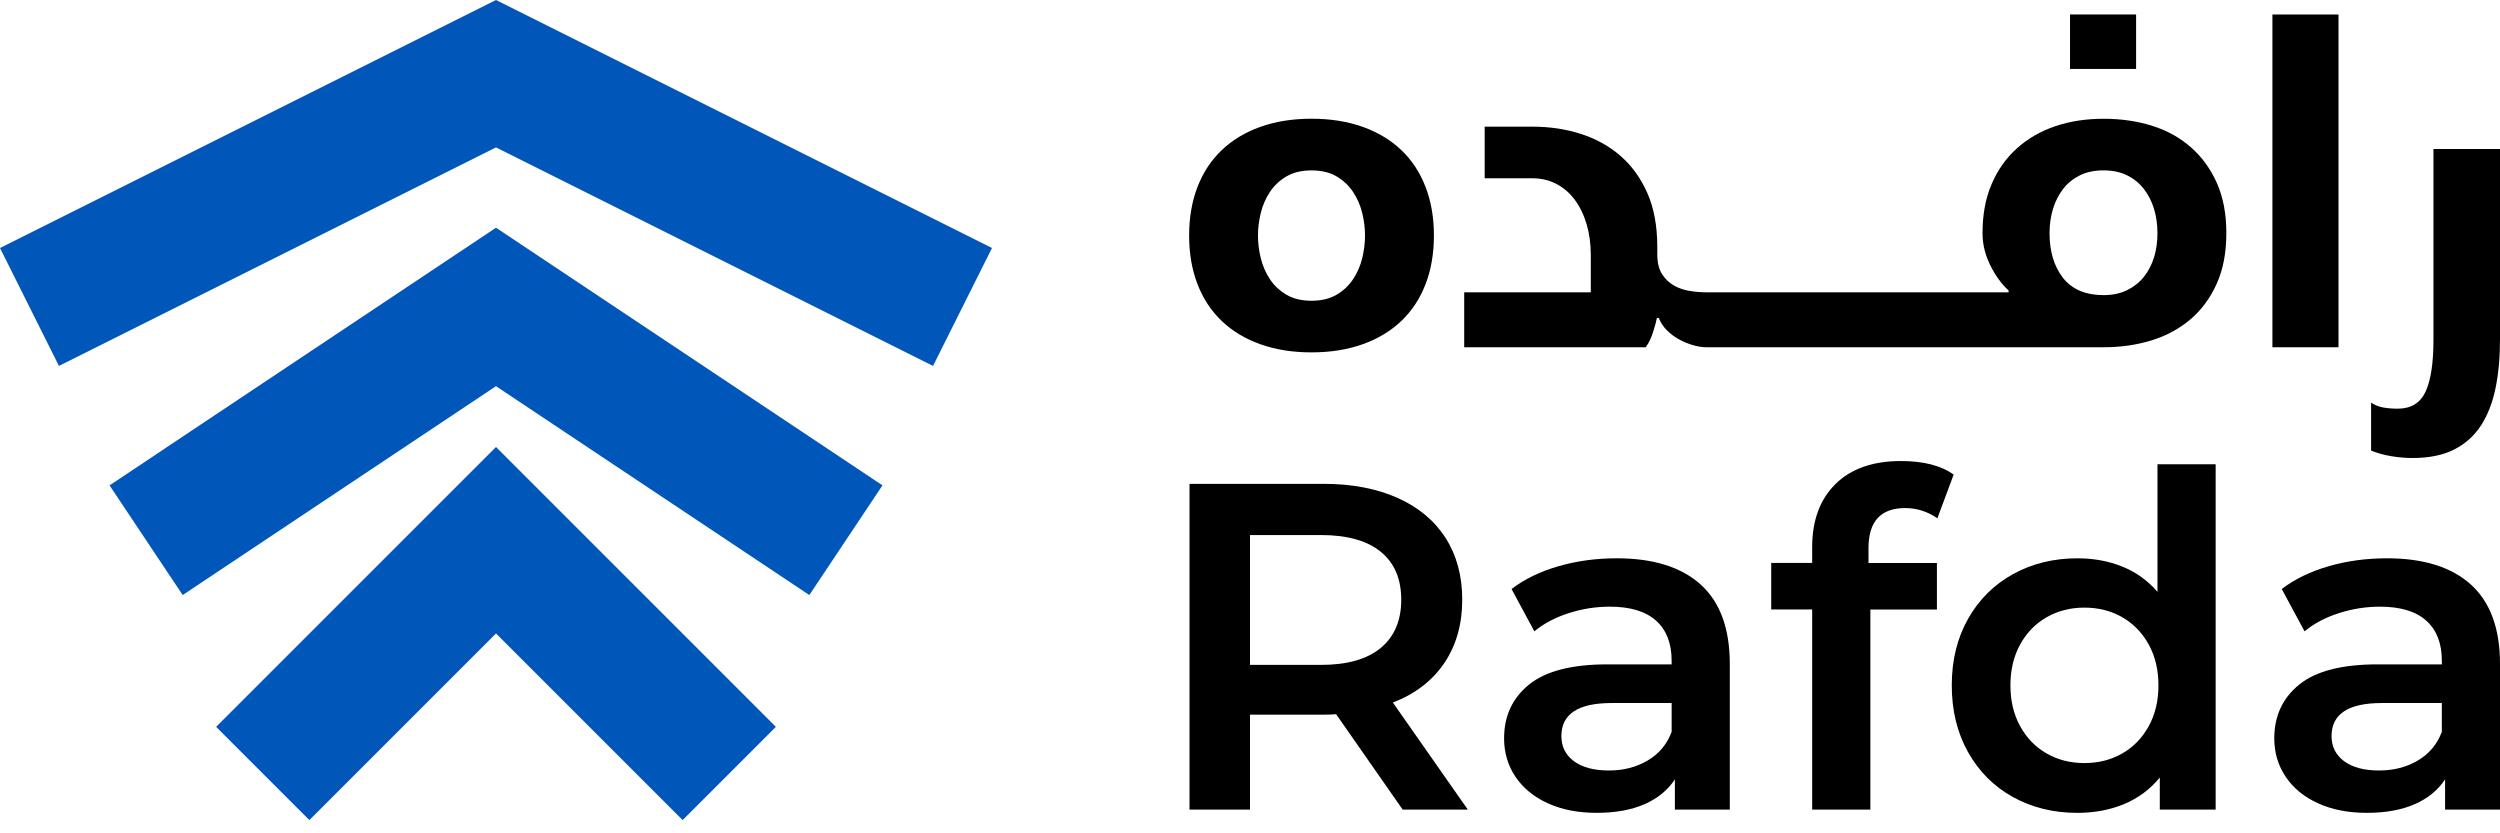
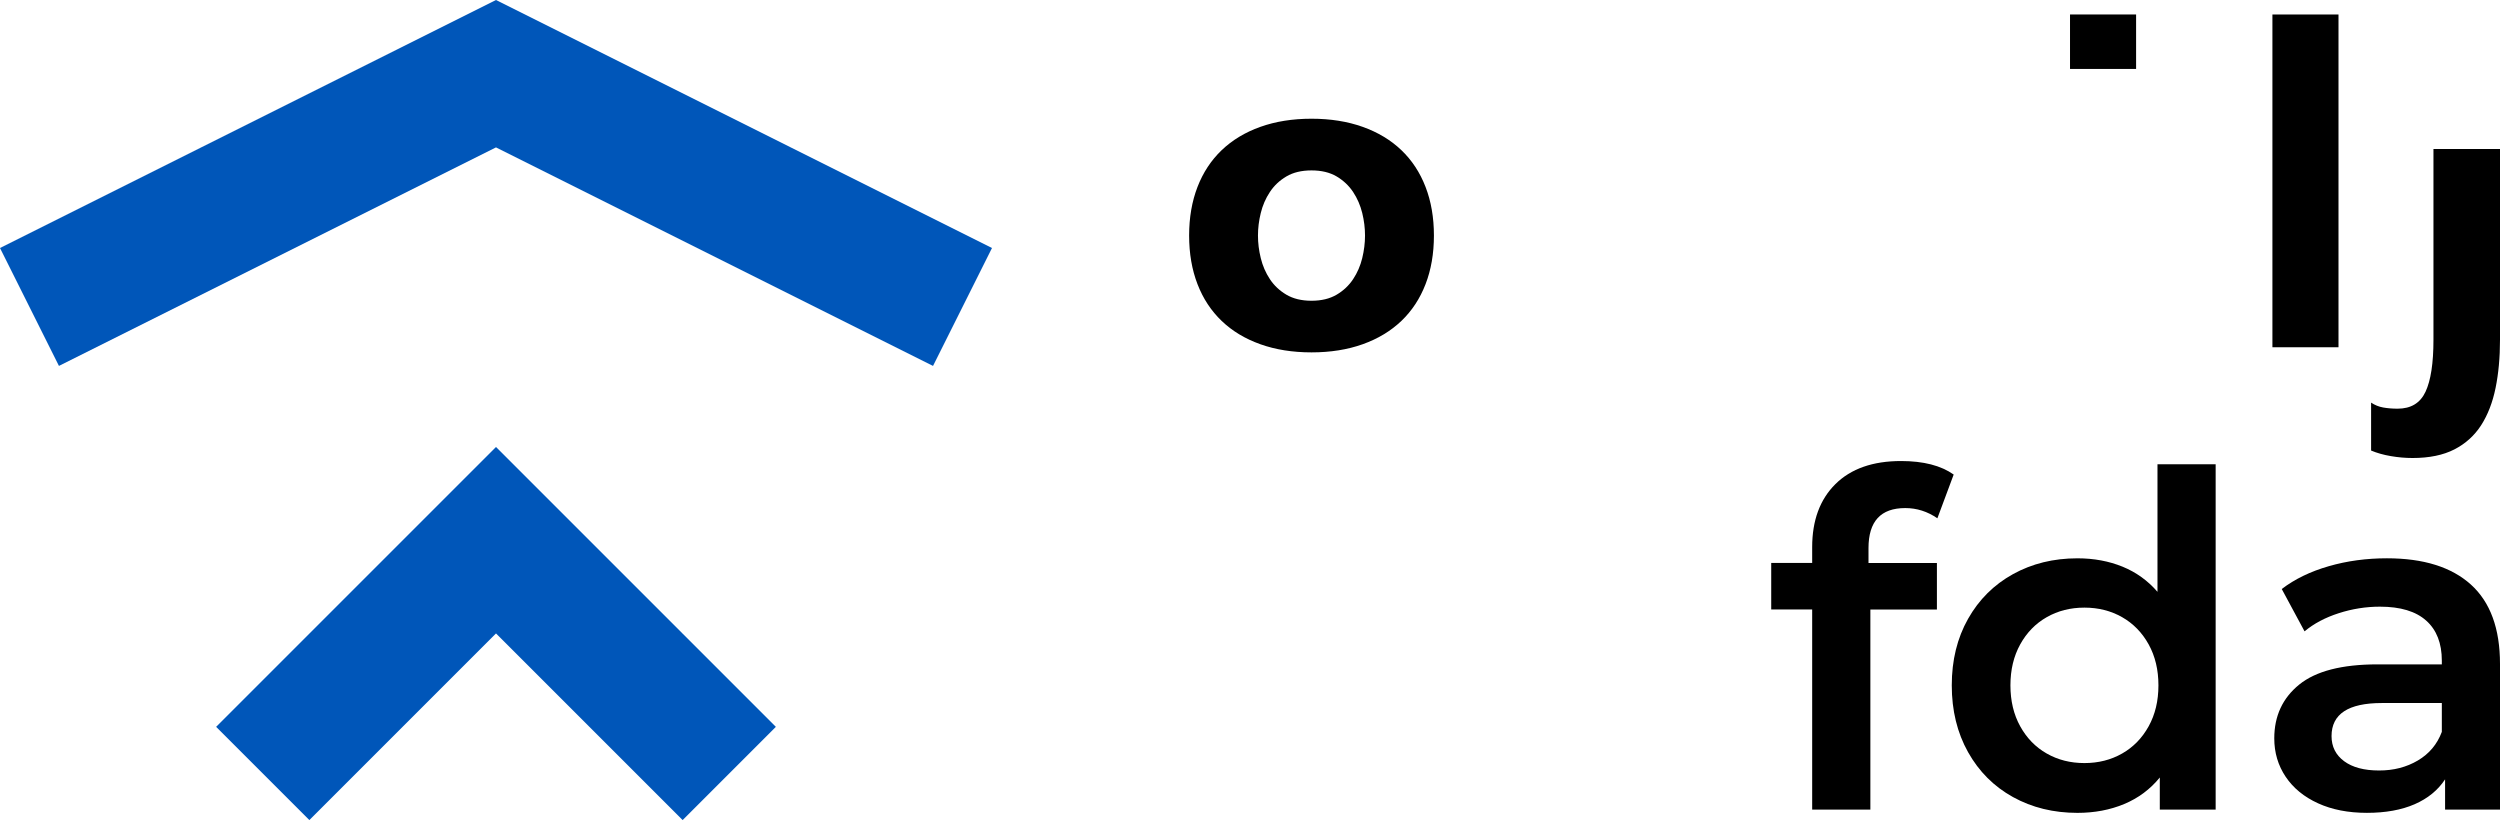
<svg xmlns="http://www.w3.org/2000/svg" width="123" height="41" viewBox="0 0 123 41" fill="none">
  <path d="M62.008 16.936C61.26 16.669 60.627 16.288 60.108 15.791C59.589 15.295 59.191 14.692 58.917 13.981C58.643 13.272 58.505 12.475 58.505 11.589C58.505 10.703 58.643 9.906 58.917 9.197C59.191 8.487 59.589 7.884 60.108 7.387C60.627 6.892 61.26 6.509 62.008 6.242C62.756 5.975 63.596 5.841 64.527 5.841C65.458 5.841 66.298 5.975 67.046 6.242C67.794 6.509 68.427 6.89 68.947 7.387C69.466 7.883 69.863 8.486 70.137 9.197C70.411 9.906 70.549 10.703 70.549 11.589C70.549 12.475 70.411 13.272 70.137 13.981C69.863 14.691 69.466 15.294 68.947 15.791C68.427 16.286 67.794 16.669 67.046 16.936C66.298 17.203 65.458 17.337 64.527 17.337C63.596 17.337 62.756 17.203 62.008 16.936ZM63.29 8.681C62.954 8.879 62.683 9.135 62.477 9.449C62.27 9.762 62.121 10.106 62.03 10.479C61.938 10.853 61.892 11.224 61.892 11.59C61.892 11.957 61.938 12.327 62.03 12.701C62.121 13.075 62.27 13.418 62.477 13.732C62.683 14.045 62.954 14.3 63.29 14.499C63.626 14.697 64.037 14.797 64.526 14.797C65.014 14.797 65.426 14.697 65.762 14.499C66.098 14.301 66.368 14.045 66.575 13.732C66.782 13.419 66.93 13.075 67.022 12.701C67.112 12.327 67.159 11.957 67.159 11.59C67.159 11.224 67.114 10.853 67.022 10.479C66.929 10.106 66.782 9.762 66.575 9.449C66.368 9.136 66.098 8.881 65.762 8.681C65.426 8.483 65.014 8.384 64.526 8.384C64.037 8.384 63.626 8.483 63.29 8.681Z" fill="black" />
  <path d="M101.845 0.712V3.392H105.096V0.712H101.845Z" fill="black" />
-   <path d="M109.069 9.001C108.755 8.3 108.327 7.712 107.786 7.24C107.245 6.765 106.607 6.414 105.875 6.186C105.14 5.957 104.348 5.843 103.493 5.843C102.639 5.843 101.848 5.964 101.124 6.208C100.399 6.453 99.769 6.815 99.235 7.296C98.7 7.777 98.284 8.364 97.987 9.06C97.689 9.754 97.54 10.56 97.54 11.475C97.54 12.01 97.666 12.533 97.917 13.043C98.17 13.553 98.47 13.972 98.823 14.291V14.382H83.965C83.692 14.382 83.411 14.36 83.129 14.313C82.848 14.269 82.592 14.18 82.363 14.05C82.135 13.921 81.944 13.743 81.79 13.513C81.638 13.284 81.553 12.986 81.539 12.619V12.161C81.539 11.123 81.376 10.235 81.047 9.493C80.719 8.754 80.277 8.143 79.72 7.663C79.163 7.181 78.513 6.822 77.774 6.587C77.035 6.349 76.244 6.232 75.405 6.232H73.046V8.772H75.405C75.831 8.772 76.219 8.866 76.572 9.048C76.923 9.23 77.225 9.489 77.477 9.826C77.727 10.164 77.923 10.562 78.061 11.028C78.198 11.494 78.267 12.001 78.267 12.551V14.384H72.039V17.086H80.97C81.122 16.873 81.243 16.62 81.335 16.329C81.428 16.039 81.489 15.81 81.519 15.642H81.611C81.701 15.871 81.836 16.074 82.011 16.25C82.186 16.424 82.384 16.574 82.606 16.696C82.827 16.818 83.056 16.913 83.293 16.981C83.531 17.05 83.756 17.085 83.968 17.085H103.492C104.347 17.085 105.14 16.969 105.873 16.742C106.605 16.513 107.244 16.163 107.785 15.7C108.326 15.234 108.754 14.649 109.068 13.947C109.38 13.246 109.536 12.421 109.536 11.475C109.538 10.529 109.381 9.705 109.069 9.001ZM105.978 12.665C105.862 13.032 105.694 13.353 105.474 13.626C105.252 13.902 104.977 14.118 104.648 14.279C104.32 14.439 103.935 14.52 103.493 14.52C102.608 14.52 101.945 14.236 101.501 13.673C101.059 13.107 100.838 12.375 100.838 11.473C100.838 11.048 100.894 10.647 101.008 10.272C101.123 9.899 101.292 9.571 101.512 9.289C101.733 9.005 102.009 8.785 102.335 8.624C102.663 8.464 103.051 8.382 103.492 8.382C103.934 8.382 104.319 8.464 104.647 8.624C104.976 8.783 105.251 9.005 105.472 9.289C105.694 9.571 105.861 9.899 105.977 10.272C106.09 10.647 106.147 11.048 106.147 11.473C106.148 11.902 106.091 12.299 105.978 12.665Z" fill="black" />
  <path d="M111.803 0.713H115.054V17.085H111.803V0.713Z" fill="black" />
  <path d="M123 16.718C123 17.588 122.927 18.379 122.782 19.088C122.637 19.798 122.401 20.408 122.073 20.92C121.744 21.431 121.305 21.828 120.757 22.11C120.207 22.393 119.52 22.534 118.696 22.534C118.346 22.534 117.99 22.503 117.631 22.441C117.272 22.38 116.948 22.289 116.658 22.167V19.809C116.841 19.931 117.039 20.011 117.253 20.049C117.467 20.087 117.704 20.107 117.963 20.107C118.62 20.107 119.078 19.829 119.337 19.272C119.597 18.715 119.726 17.863 119.726 16.718V7.331H123V16.718Z" fill="black" />
-   <path d="M69.011 39.832L65.736 35.138C65.599 35.153 65.393 35.162 65.118 35.162H61.5V39.832H58.524V23.805H65.118C66.506 23.805 67.717 24.034 68.747 24.491C69.778 24.949 70.568 25.606 71.118 26.461C71.667 27.316 71.942 28.33 71.942 29.506C71.942 30.713 71.648 31.75 71.06 32.621C70.472 33.49 69.629 34.14 68.53 34.566L72.216 39.832H69.011ZM67.934 27.148C67.263 26.599 66.278 26.324 64.981 26.324H61.5V32.713H64.98C66.278 32.713 67.261 32.435 67.933 31.878C68.605 31.32 68.941 30.531 68.941 29.508C68.942 28.484 68.606 27.697 67.934 27.148Z" fill="black" />
-   <path d="M83.676 28.762C84.629 29.624 85.106 30.926 85.106 32.666V39.832H82.404V38.344C82.052 38.879 81.553 39.286 80.905 39.569C80.255 39.851 79.474 39.992 78.558 39.992C77.641 39.992 76.841 39.836 76.153 39.522C75.467 39.21 74.935 38.774 74.561 38.217C74.188 37.66 74.001 37.03 74.001 36.328C74.001 35.228 74.409 34.347 75.226 33.683C76.042 33.019 77.328 32.687 79.084 32.687H82.244V32.504C82.244 31.649 81.988 30.992 81.477 30.535C80.965 30.077 80.206 29.848 79.199 29.848C78.512 29.848 77.836 29.955 77.173 30.169C76.509 30.383 75.948 30.681 75.49 31.062L74.368 28.979C75.009 28.49 75.78 28.116 76.681 27.857C77.581 27.597 78.536 27.468 79.543 27.468C81.344 27.468 82.721 27.9 83.676 28.762ZM81.066 37.416C81.623 37.088 82.016 36.619 82.245 36.008V34.589H79.292C77.644 34.589 76.82 35.131 76.82 36.215C76.82 36.734 77.026 37.146 77.439 37.451C77.85 37.756 78.422 37.908 79.156 37.908C79.871 37.91 80.508 37.745 81.066 37.416Z" fill="black" />
  <path d="M91.93 26.965V27.698H95.296V29.988H92.022V39.833H89.159V29.987H87.144V27.697H89.159V26.918C89.159 25.606 89.541 24.572 90.304 23.816C91.067 23.061 92.143 22.683 93.533 22.683C94.633 22.683 95.495 22.905 96.121 23.348L95.319 25.5C94.831 25.164 94.304 24.997 93.74 24.997C92.533 24.996 91.93 25.651 91.93 26.965Z" fill="black" />
  <path d="M109.01 22.843V39.832H106.262V38.253C105.789 38.833 105.206 39.268 104.511 39.558C103.816 39.848 103.049 39.993 102.209 39.993C101.033 39.993 99.977 39.734 99.038 39.215C98.1 38.696 97.363 37.959 96.829 37.006C96.294 36.052 96.027 34.956 96.027 33.72C96.027 32.484 96.294 31.393 96.829 30.446C97.363 29.5 98.1 28.767 99.038 28.248C99.977 27.729 101.033 27.469 102.209 27.469C103.019 27.469 103.758 27.607 104.431 27.881C105.102 28.156 105.674 28.568 106.148 29.118V22.843H109.01ZM104.409 37.073C104.958 36.761 105.393 36.314 105.714 35.734C106.035 35.153 106.195 34.483 106.195 33.719C106.195 32.956 106.035 32.285 105.714 31.704C105.393 31.125 104.958 30.678 104.409 30.365C103.859 30.052 103.241 29.895 102.554 29.895C101.866 29.895 101.249 30.051 100.699 30.365C100.149 30.678 99.715 31.124 99.394 31.704C99.073 32.285 98.913 32.956 98.913 33.719C98.913 34.483 99.073 35.154 99.394 35.734C99.715 36.314 100.149 36.761 100.699 37.073C101.249 37.387 101.866 37.543 102.554 37.543C103.24 37.543 103.859 37.387 104.409 37.073Z" fill="black" />
  <path d="M121.57 28.762C122.523 29.624 123 30.926 123 32.666V39.832H120.298V38.344C119.946 38.879 119.447 39.286 118.798 39.569C118.149 39.851 117.368 39.992 116.452 39.992C115.535 39.992 114.734 39.836 114.047 39.522C113.361 39.21 112.829 38.774 112.455 38.217C112.081 37.66 111.894 37.03 111.894 36.328C111.894 35.228 112.303 34.347 113.119 33.683C113.936 33.019 115.222 32.687 116.978 32.687H120.138V32.504C120.138 31.649 119.882 30.992 119.37 30.535C118.859 30.077 118.1 29.848 117.092 29.848C116.406 29.848 115.73 29.955 115.067 30.169C114.402 30.383 113.841 30.681 113.384 31.062L112.262 28.979C112.903 28.49 113.674 28.116 114.575 27.857C115.475 27.597 116.429 27.468 117.437 27.468C119.238 27.468 120.615 27.9 121.57 28.762ZM118.958 37.416C119.515 37.088 119.909 36.619 120.138 36.008V34.589H117.185C115.536 34.589 114.712 35.131 114.712 36.215C114.712 36.734 114.919 37.146 115.331 37.451C115.743 37.756 116.315 37.908 117.048 37.908C117.764 37.91 118.401 37.745 118.958 37.416Z" fill="black" />
-   <path d="M39.819 29.276L24.403 19L8.988 29.276L5.39 23.88L24.403 11.204L43.417 23.88L39.819 29.276Z" fill="#0056B9" />
  <path d="M33.586 40.348L24.403 31.165L15.22 40.348L10.633 35.761L24.403 21.992L38.172 35.761L33.586 40.348Z" fill="#0056B9" />
  <path d="M45.905 18.003L24.403 7.252L2.9 18.003L0 12.202L24.403 0L48.806 12.202L45.905 18.003Z" fill="#0056B9" />
</svg>